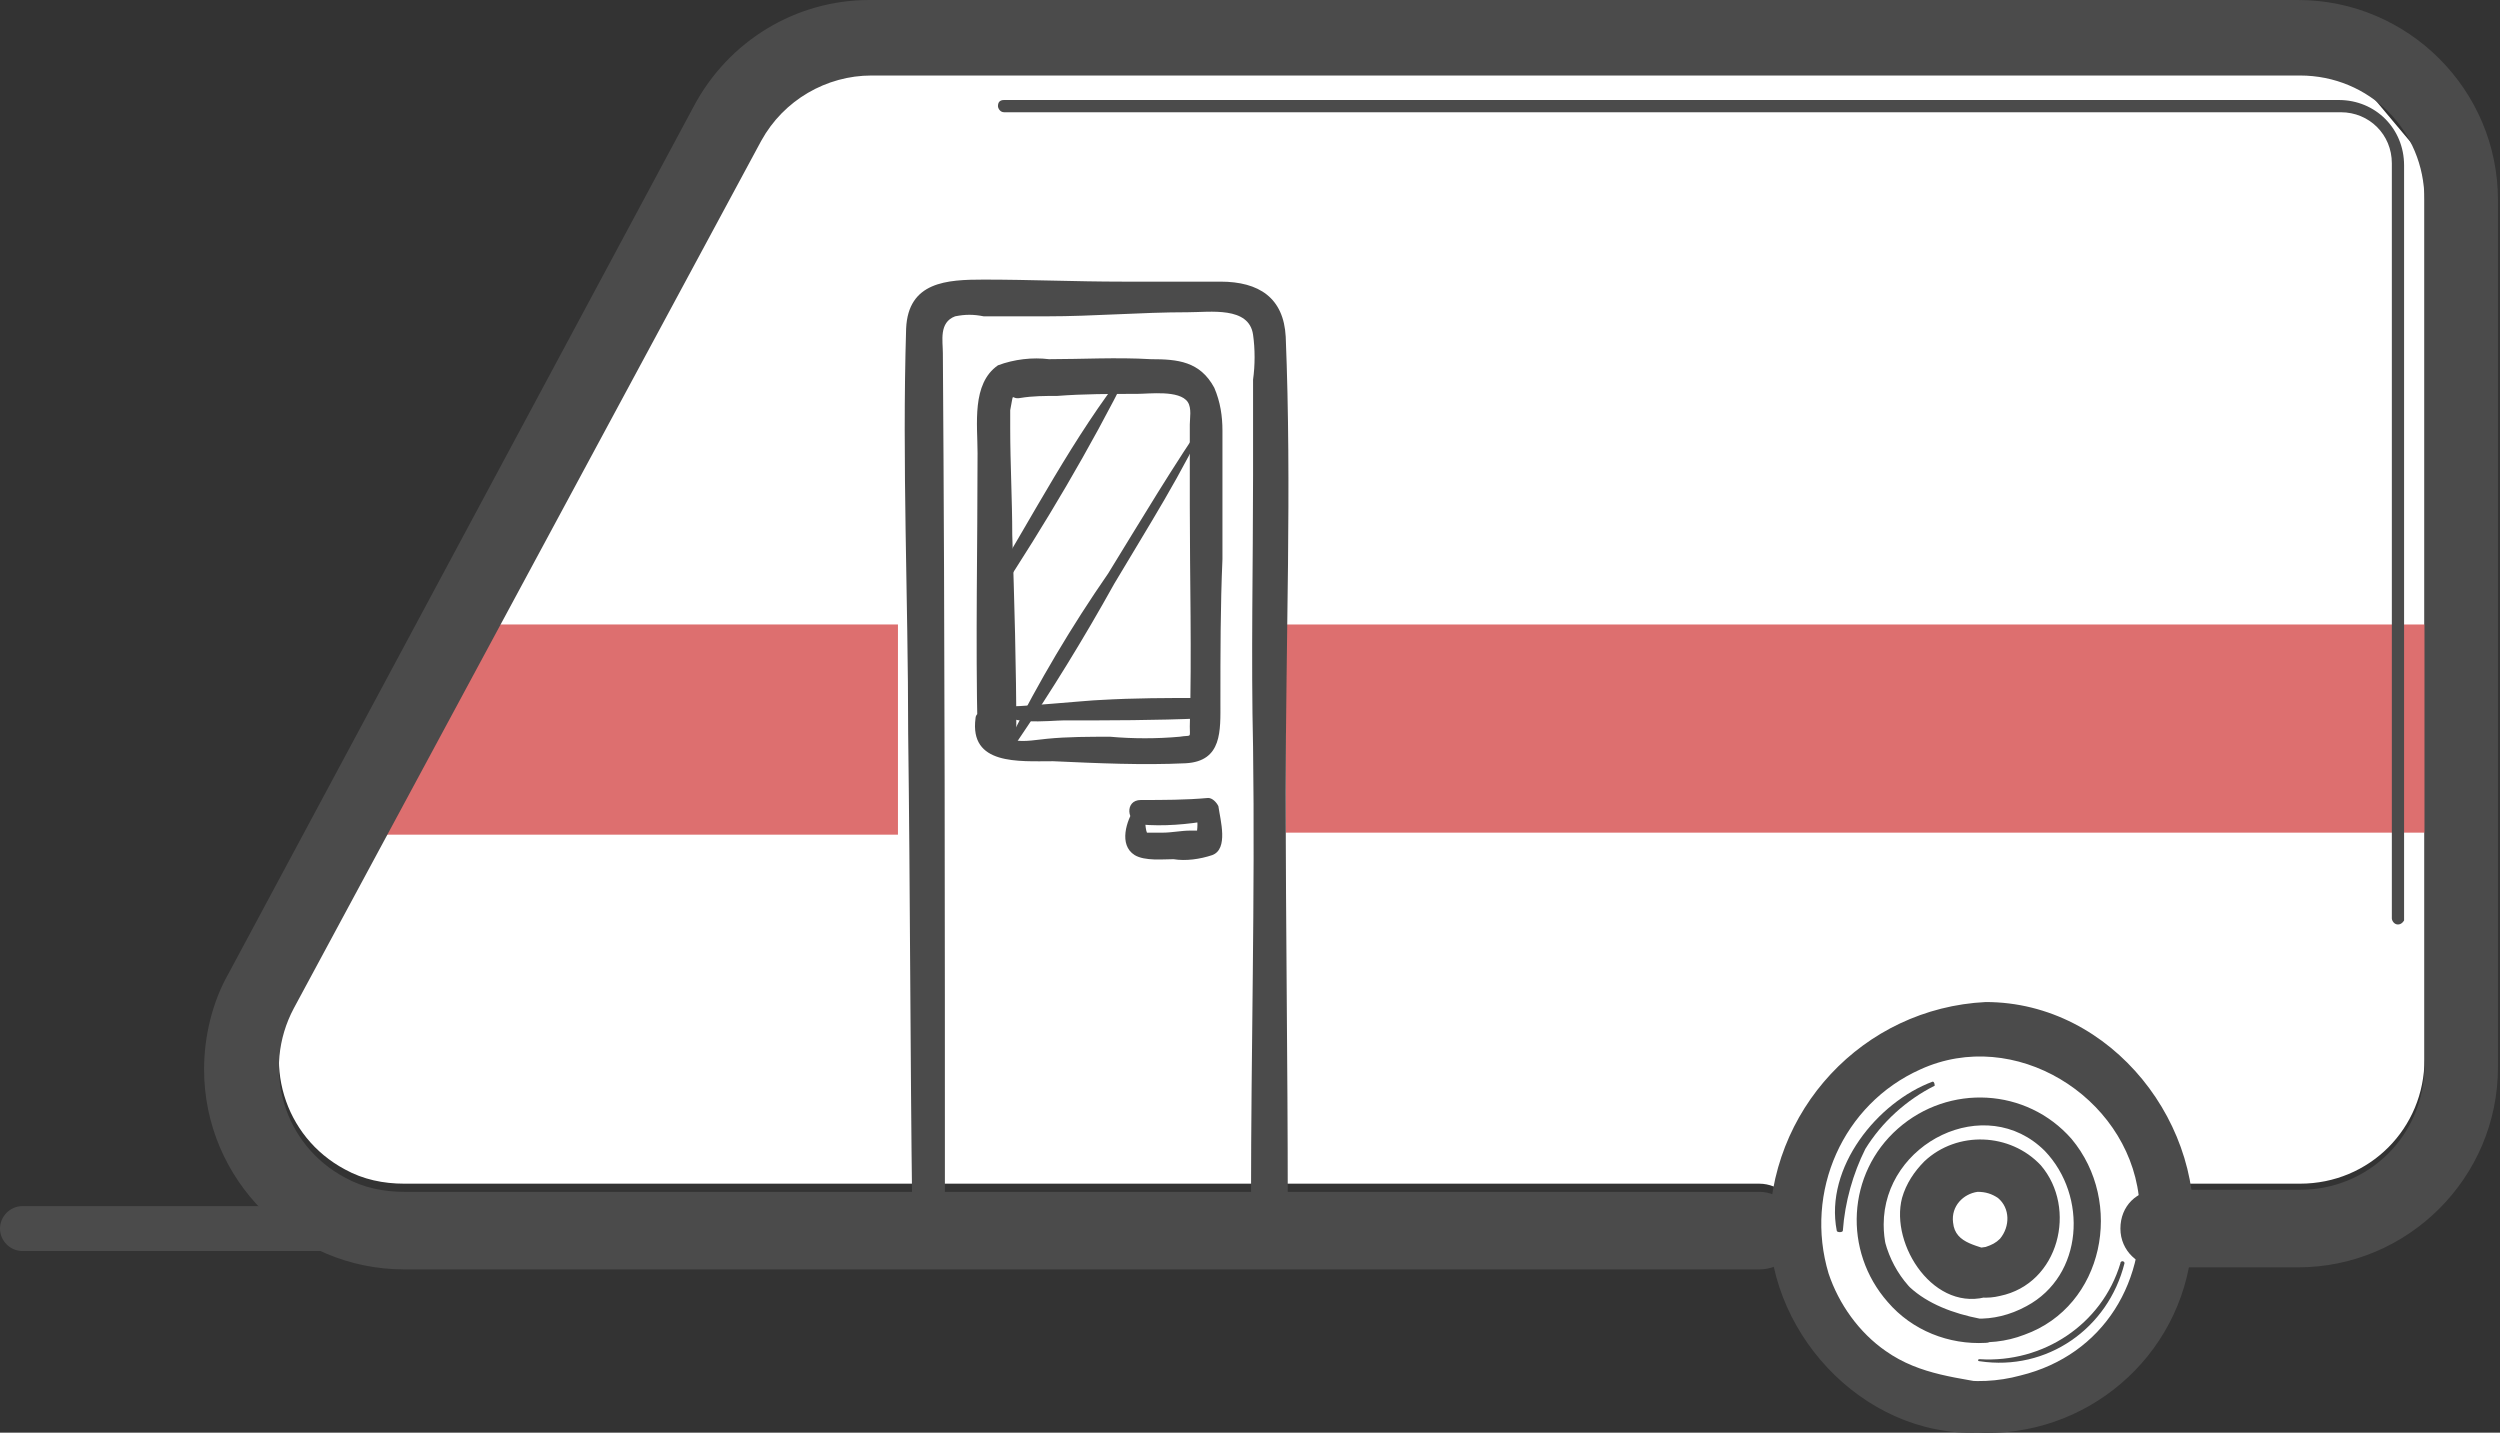
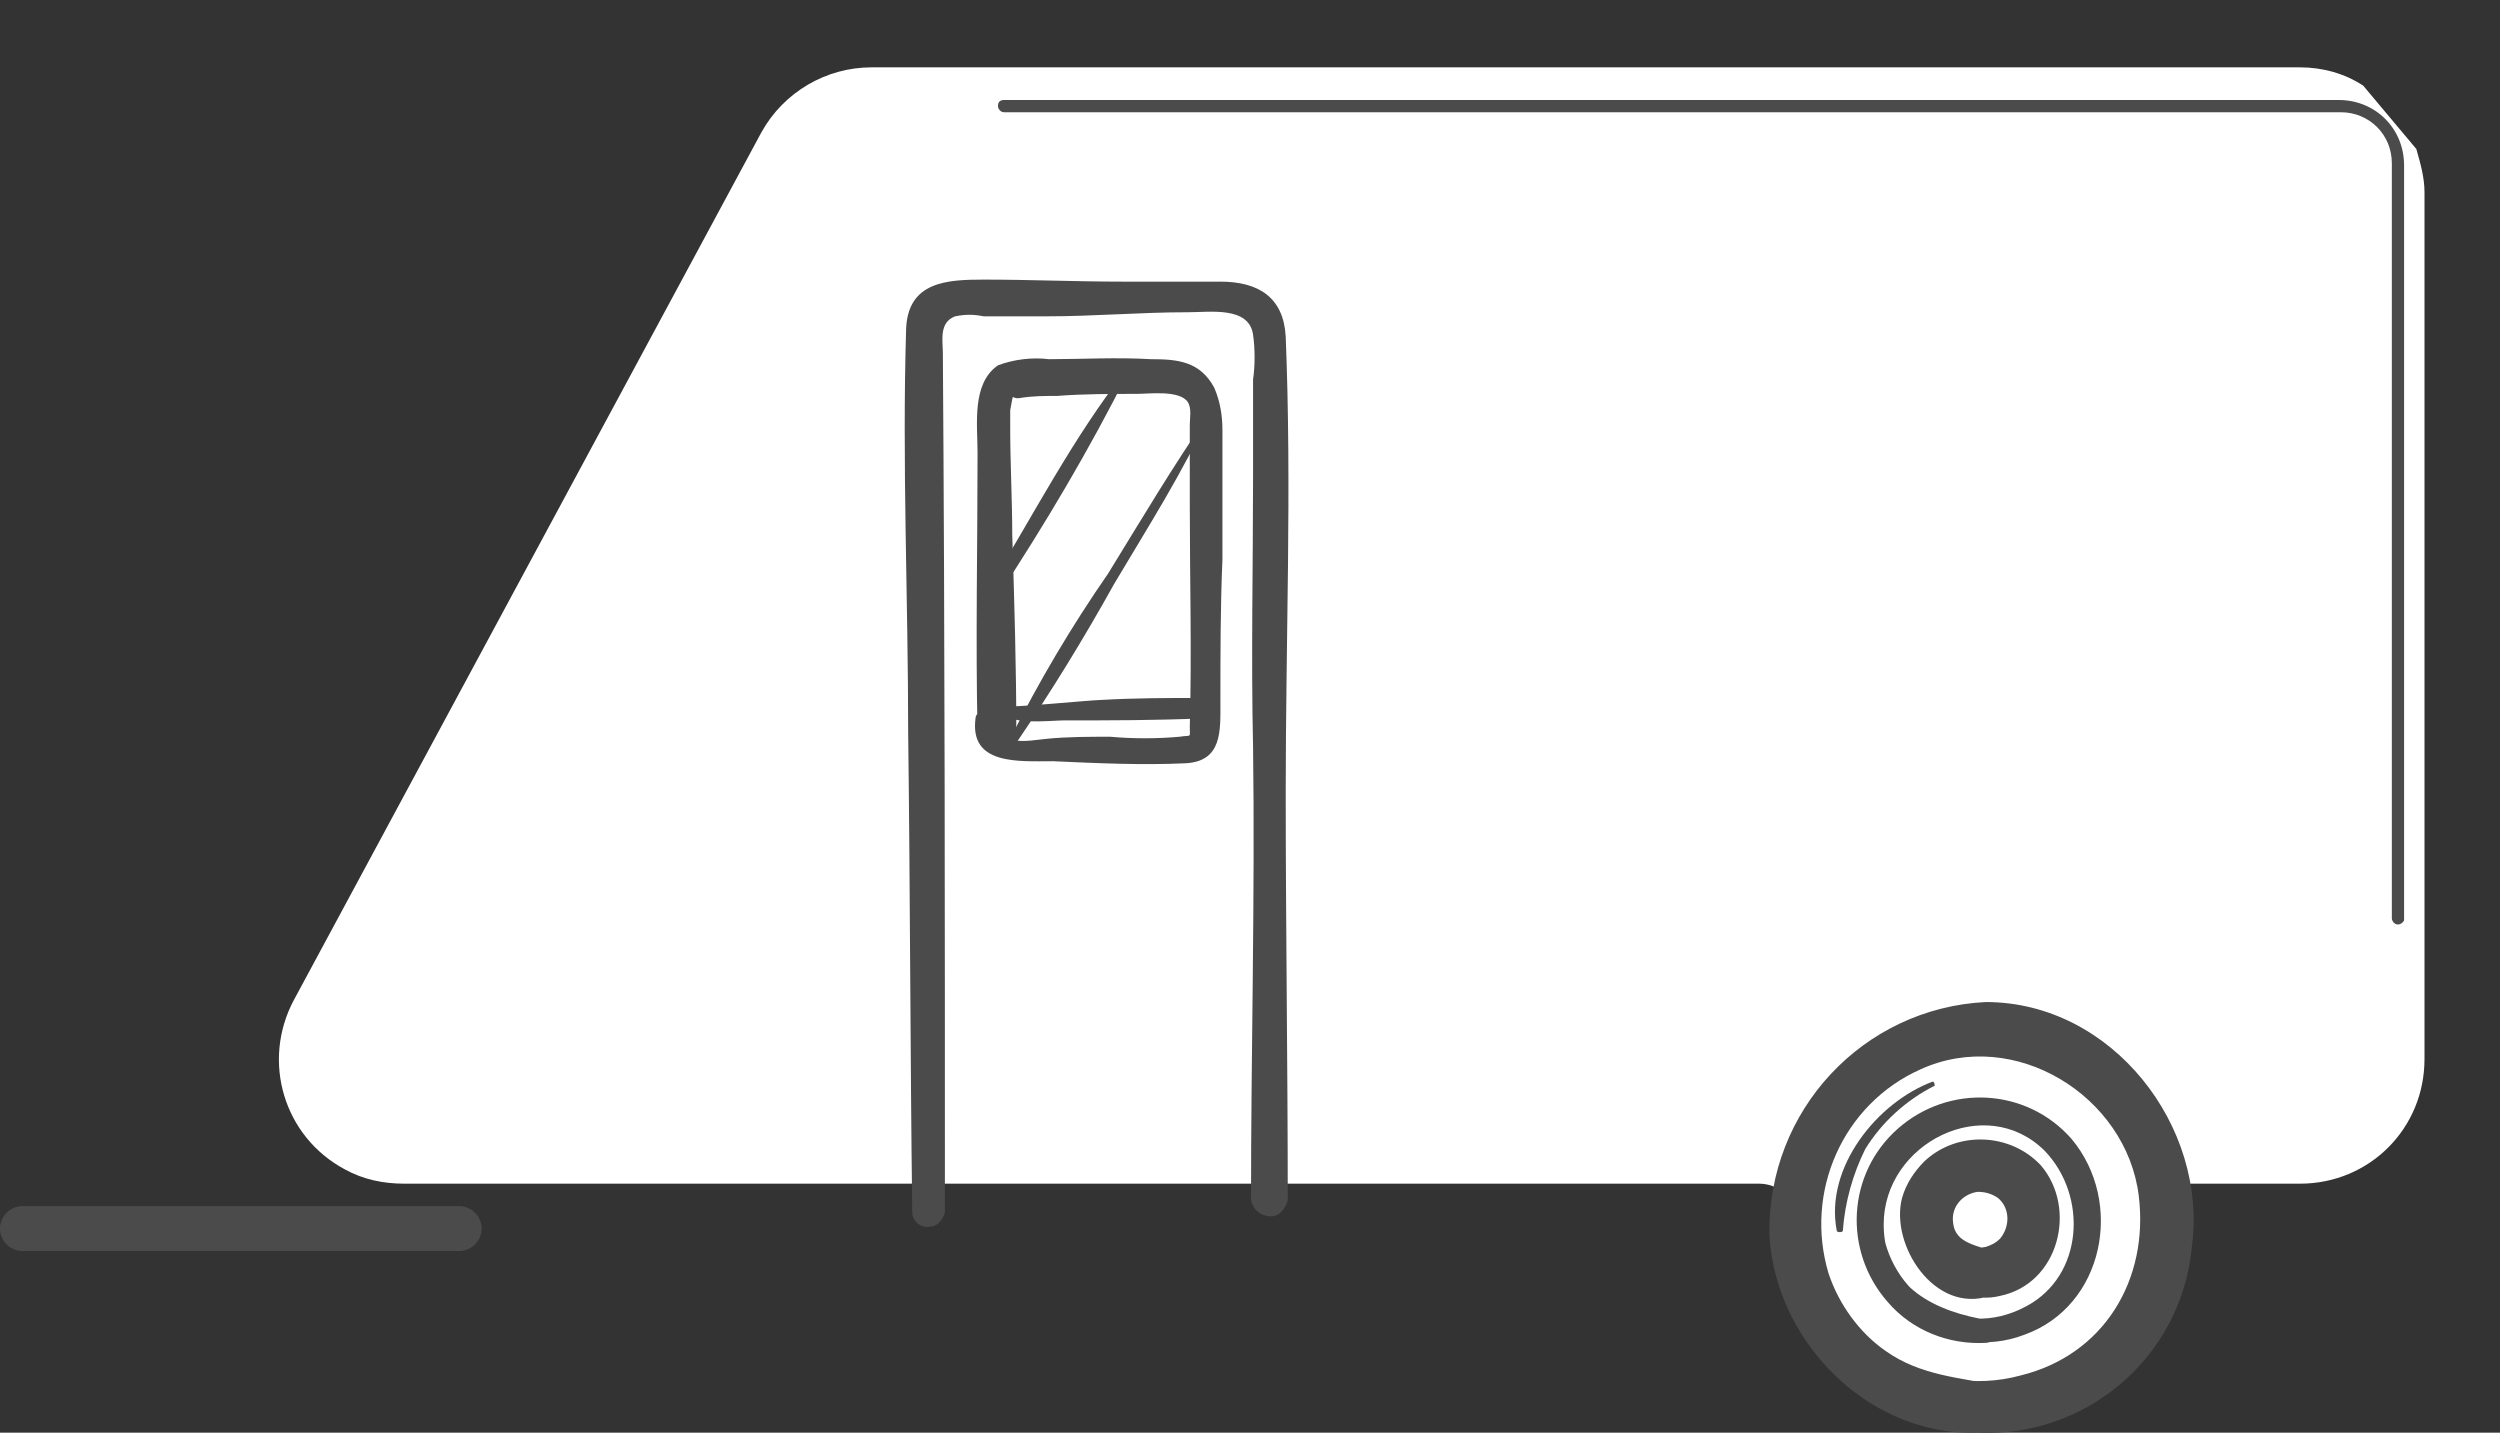
<svg xmlns="http://www.w3.org/2000/svg" version="1.1" id="Layer_1" x="0px" y="0px" viewBox="0 0 122.5 70.2" style="enable-background:new 0 0 122.5 70.2;" xml:space="preserve">
  <rect x="0" y="0" width="122.5" height="70.2" fill="#333333" stroke="none" />
  <style type="text/css">
	.st0{fill:#FFFFFF;}
	.st1{fill:#DD6F6F;}
	.st2{fill:#4B4B4B;}
</style>
  <g>
    <path class="st0" d="M118.4,7.3l-2.6-3.1c-0.9-0.6-2-0.9-3.1-0.9h-70c-2.2,0-4.3,1.2-5.4,3.2L14.4,49c-1.6,3-0.5,6.7,2.5,8.3   c0.9,0.5,1.9,0.7,2.9,0.7h66.4c1,0,1.9,0.8,1.9,1.9l0,0c0,0.1,0,0.3-0.1,0.4h0.9c0,0.1,0,0.2,0,0.2c0,4.7,3.8,8.5,8.5,8.5   s8.5-3.8,8.5-8.5c0-0.9-0.1-1.7-0.4-2.5c0.1,0,0.2,0,0.3,0h6.9c3.4,0,6.1-2.7,6.1-6.1V9.4C118.8,8.7,118.6,8,118.4,7.3z" />
-     <polygon class="st1" points="44,30.6 24.3,30.6 18.8,40.9 44,40.9  " />
-     <rect x="63" y="30.6" class="st1" width="56.8" height="10.2" />
    <path class="st2" d="M117.5,45.3c-0.2,0-0.3-0.2-0.3-0.3v-37c0-1.4-1.1-2.5-2.5-2.5H49.2c-0.2,0-0.3-0.2-0.3-0.3c0,0,0,0,0,0   c0-0.2,0.1-0.3,0.3-0.3h65.4c1.8,0,3.2,1.4,3.2,3.2v37C117.8,45.1,117.7,45.3,117.5,45.3C117.5,45.3,117.5,45.3,117.5,45.3z" />
    <path class="st2" d="M1.1,61.3c-0.6,0-1.1-0.5-1.1-1.1s0.5-1.1,1.1-1.1c0,0,0,0,0,0h21.4c0.6,0,1.1,0.5,1.1,1.1s-0.5,1.1-1.1,1.1   c0,0,0,0,0,0H1.1z" />
    <path class="st2" d="M22.5,60.9H1.1c-0.4,0-0.7-0.3-0.7-0.7c0-0.4,0.3-0.7,0.7-0.7h21.4c0.4,0,0.7,0.3,0.7,0.7c0,0,0,0,0,0   C23.2,60.6,22.9,60.9,22.5,60.9L22.5,60.9z" />
    <path class="st2" d="M55.2,18.1c-2.6,3.3-4.6,7.2-6.8,10.8c-0.1,0.1,0,0.3,0.1,0.4c0.1,0.1,0.3,0,0.4-0.1c2.3-3.5,4.5-7.2,6.4-11   C55.4,18.2,55.4,18.2,55.2,18.1C55.3,18.1,55.3,18.1,55.2,18.1L55.2,18.1z" />
    <path class="st2" d="M59.3,20.2c-1.8,2.6-3.4,5.3-5,7.9c-1.8,2.6-3.4,5.3-4.8,8.1c-0.1,0.2,0.2,0.4,0.3,0.2   c1.7-2.5,3.3-5.1,4.8-7.8C56.2,25.9,58,23.1,59.3,20.2C59.4,20.2,59.4,20.2,59.3,20.2C59.4,20.2,59.4,20.2,59.3,20.2z" />
    <path class="st2" d="M49,34.7c0.1,0.9,2.5,0.6,3.1,0.6c2.3,0,4.5,0,6.8-0.1c0.3-0.1,0.4-0.4,0.3-0.7c-0.1-0.2-0.2-0.3-0.3-0.3   c-1.7,0-3.3,0-5,0.1c-0.4,0-4.5,0.4-4.6,0.3S49,34.7,49,34.7L49,34.7z" />
    <path class="st2" d="M47.8,35.2c-0.3,2.3,2.1,2.1,3.8,2.1c2.2,0.1,4.4,0.2,6.5,0.1c1.8-0.1,1.7-1.6,1.7-3c0-2.4,0-4.7,0.1-7   c0-2.1,0-4.2,0-6.3c0-0.7-0.1-1.4-0.4-2.1c-0.7-1.3-1.8-1.4-3.1-1.4c-1.7-0.1-3.4,0-5,0c-0.8-0.1-1.7,0-2.5,0.3   c-1.3,0.9-1,2.9-1,4.3c0,4.6-0.1,9.1,0,13.7c0.2,0.5,0.7,0.8,1.3,0.6c0.3-0.1,0.5-0.3,0.6-0.6c0-3.2-0.1-6.5-0.2-9.7   c0-1.7-0.1-3.5-0.1-5.2c0-0.3,0-0.6,0-0.9c0.2-1,0-0.5,0.5-0.6c0.6-0.1,1.2-0.1,1.8-0.1c1.3-0.1,2.6-0.1,3.9-0.1   c0.6,0,2.1-0.2,2.5,0.4c0.2,0.3,0.1,0.8,0.1,1.1c0,1.3,0,2.7,0,4c0,3.6,0.1,7.2,0,10.8c0,0.6,0.1,0.4-0.5,0.5   c-1.1,0.1-2.3,0.1-3.4,0c-1,0-2.1,0-3.1,0.1s-2.2,0.4-2.4-0.8C48.6,34.6,47.8,34.8,47.8,35.2L47.8,35.2z" />
    <path class="st2" d="M46.3,59.4c0-14,0-28-0.1-42.1c0-0.6-0.2-1.5,0.6-1.8c0.5-0.1,0.9-0.1,1.4,0h3.1c2.3,0,4.6-0.2,6.9-0.2   c1.1,0,3-0.3,3.2,1.1c0.1,0.7,0.1,1.5,0,2.2v4.7c0,4.4-0.1,8.9,0,13.3c0.1,7.4-0.1,14.8-0.1,22.2c0.1,0.5,0.5,0.8,1,0.8   c0.4,0,0.7-0.4,0.8-0.8c0-6.7-0.1-13.3-0.1-20c0-7.4,0.3-14.9,0-22.3c-0.1-1.9-1.3-2.7-3.2-2.7c-1.6,0-3.2,0-4.8,0   c-2.3,0-4.5-0.1-6.8-0.1c-1.8,0-3.7,0.1-3.8,2.4c-0.2,6.6,0.1,13.2,0.1,19.8c0.1,7.8,0.1,15.7,0.2,23.5c0,0.5,0.5,0.8,0.9,0.7   C45.9,60.1,46.2,59.8,46.3,59.4L46.3,59.4z" />
-     <path class="st2" d="M55.6,39.6c-0.4,0.6-0.8,1.8,0,2.3c0.5,0.3,1.4,0.2,1.9,0.2c0.6,0.1,1.3,0,1.9-0.2c0.8-0.3,0.4-1.7,0.3-2.4   c-0.1-0.2-0.3-0.4-0.5-0.4c-1.1,0.1-2.2,0.1-3.3,0.1c-0.8,0-0.7,1.1,0,1.2c1.1,0.1,2.3,0,3.4-0.2l-0.7-0.4c0.1,0.4,0.1,0.8,0,1.2   l0.3-0.3c0.1,0,0,0-0.1,0h-0.5c-0.4,0-0.9,0.1-1.3,0.1h-0.5c-0.1,0-0.2,0-0.2,0c-0.1,0-0.1,0-0.1,0c-0.1-0.2-0.1-1-0.2-1.3   C55.9,39.5,55.8,39.4,55.6,39.6C55.6,39.5,55.6,39.5,55.6,39.6L55.6,39.6z" />
-     <path class="st2" d="M97,66.7c3.3,0.5,6.3-1.6,7.1-4.8c0-0.1-0.1-0.1-0.1-0.1c0,0-0.1,0-0.1,0.1c-0.9,3-3.8,4.9-6.9,4.7   C96.9,66.6,96.9,66.7,97,66.7z" />
    <path class="st2" d="M94.7,53c-2.7,1-5.3,4.2-4.7,7.3c0,0.1,0.3,0.1,0.3,0c0.1-1.4,0.5-2.8,1.1-4c0.8-1.3,2-2.4,3.4-3.1   C94.8,53.2,94.8,53,94.7,53L94.7,53z" />
    <path class="st2" d="M92.1,59.8c-0.7,1.7,0.3,3.7,1.6,4.8c1.6,1.2,3.7,1.5,5.5,0.8c3.9-1.4,4.9-6.5,2.3-9.6c-2.2-2.5-6-2.7-8.5-0.5   s-2.7,6-0.5,8.5c1.2,1.4,3,2.1,4.8,2c0.6,0,0.8-1,0.2-1.1c-2.6-0.4-5.2-1.6-5.2-4.7c0-4,5-6.5,7.9-3.6c2.1,2.2,1.9,6.1-0.9,7.6   c-3.3,1.8-6.8-0.6-7.1-4.1C92.2,59.8,92.2,59.8,92.1,59.8C92.1,59.8,92.1,59.8,92.1,59.8L92.1,59.8z" />
    <path class="st2" d="M88.6,59.8c-2.6,5.1,3.6,10.1,8.2,10.4c5.4,0.3,10.1-3.7,10.6-9.1c0.8-5.9-3.9-12-10.1-12   c-6,0.3-10.7,5.3-10.6,11.4C87,66.1,92.2,71,98,70.1c0.6-0.2,1-0.8,0.8-1.4c-0.1-0.4-0.4-0.7-0.8-0.8c-2-0.4-3.9-0.5-5.6-1.7   c-1.3-0.9-2.3-2.3-2.8-3.8c-1.2-4,0.7-8.3,4.5-10c4.6-2.1,10.1,1.3,10.7,6.2c0.5,4.1-1.7,7.8-5.8,8.8c-2.2,0.6-4.6,0.2-6.5-1.1   c-2.2-1.5-3.5-3.9-3.7-6.5C88.9,59.7,88.7,59.6,88.6,59.8L88.6,59.8z" />
    <path class="st2" d="M94.6,59.6c-1,0.5-0.5,2.1,0,2.7c0.8,1,2.2,1.5,3.4,1.2c2.9-0.6,3.8-4.3,2-6.4c-1.5-1.6-4.1-1.7-5.7-0.2   c-0.5,0.5-0.9,1.1-1.1,1.8c-0.6,2.3,1.6,5.7,4.3,4.8c0.8-0.3,1.3-1.7,0.3-2.1c-0.8-0.4-2-0.4-2.1-1.5c-0.1-0.8,0.5-1.4,1.2-1.5   c0.4,0,0.7,0.1,1,0.3c0.6,0.5,0.6,1.4,0.1,2c-0.2,0.2-0.4,0.3-0.7,0.4c-0.5,0.1-1,0-1.5-0.3c-0.5-0.3-0.7-0.8-1.2-1.2   C94.7,59.6,94.6,59.6,94.6,59.6L94.6,59.6z" />
-     <path class="st2" d="M105.8,62.1c-1,0-1.9-0.8-1.9-1.9s0.8-1.9,1.9-1.9h6.9c3.4,0,6.1-2.7,6.1-6.1c0,0,0,0,0,0V9.8   c0-3.4-2.7-6.1-6.1-6.1h-70c-2.2,0-4.3,1.2-5.4,3.2L14.4,49.4c-1.6,3-0.5,6.7,2.5,8.3c0.9,0.5,1.9,0.7,2.9,0.7h66.4   c1,0,1.9,0.8,1.9,1.9s-0.8,1.9-1.9,1.9H19.8c-5.4,0-9.8-4.4-9.8-9.8c0-1.6,0.4-3.3,1.2-4.7L34,5.2C35.7,2,39,0,42.6,0h70   c5.4,0,9.8,4.4,9.8,9.8v42.5c0,5.4-4.4,9.8-9.8,9.8H105.8z" />
  </g>
</svg>